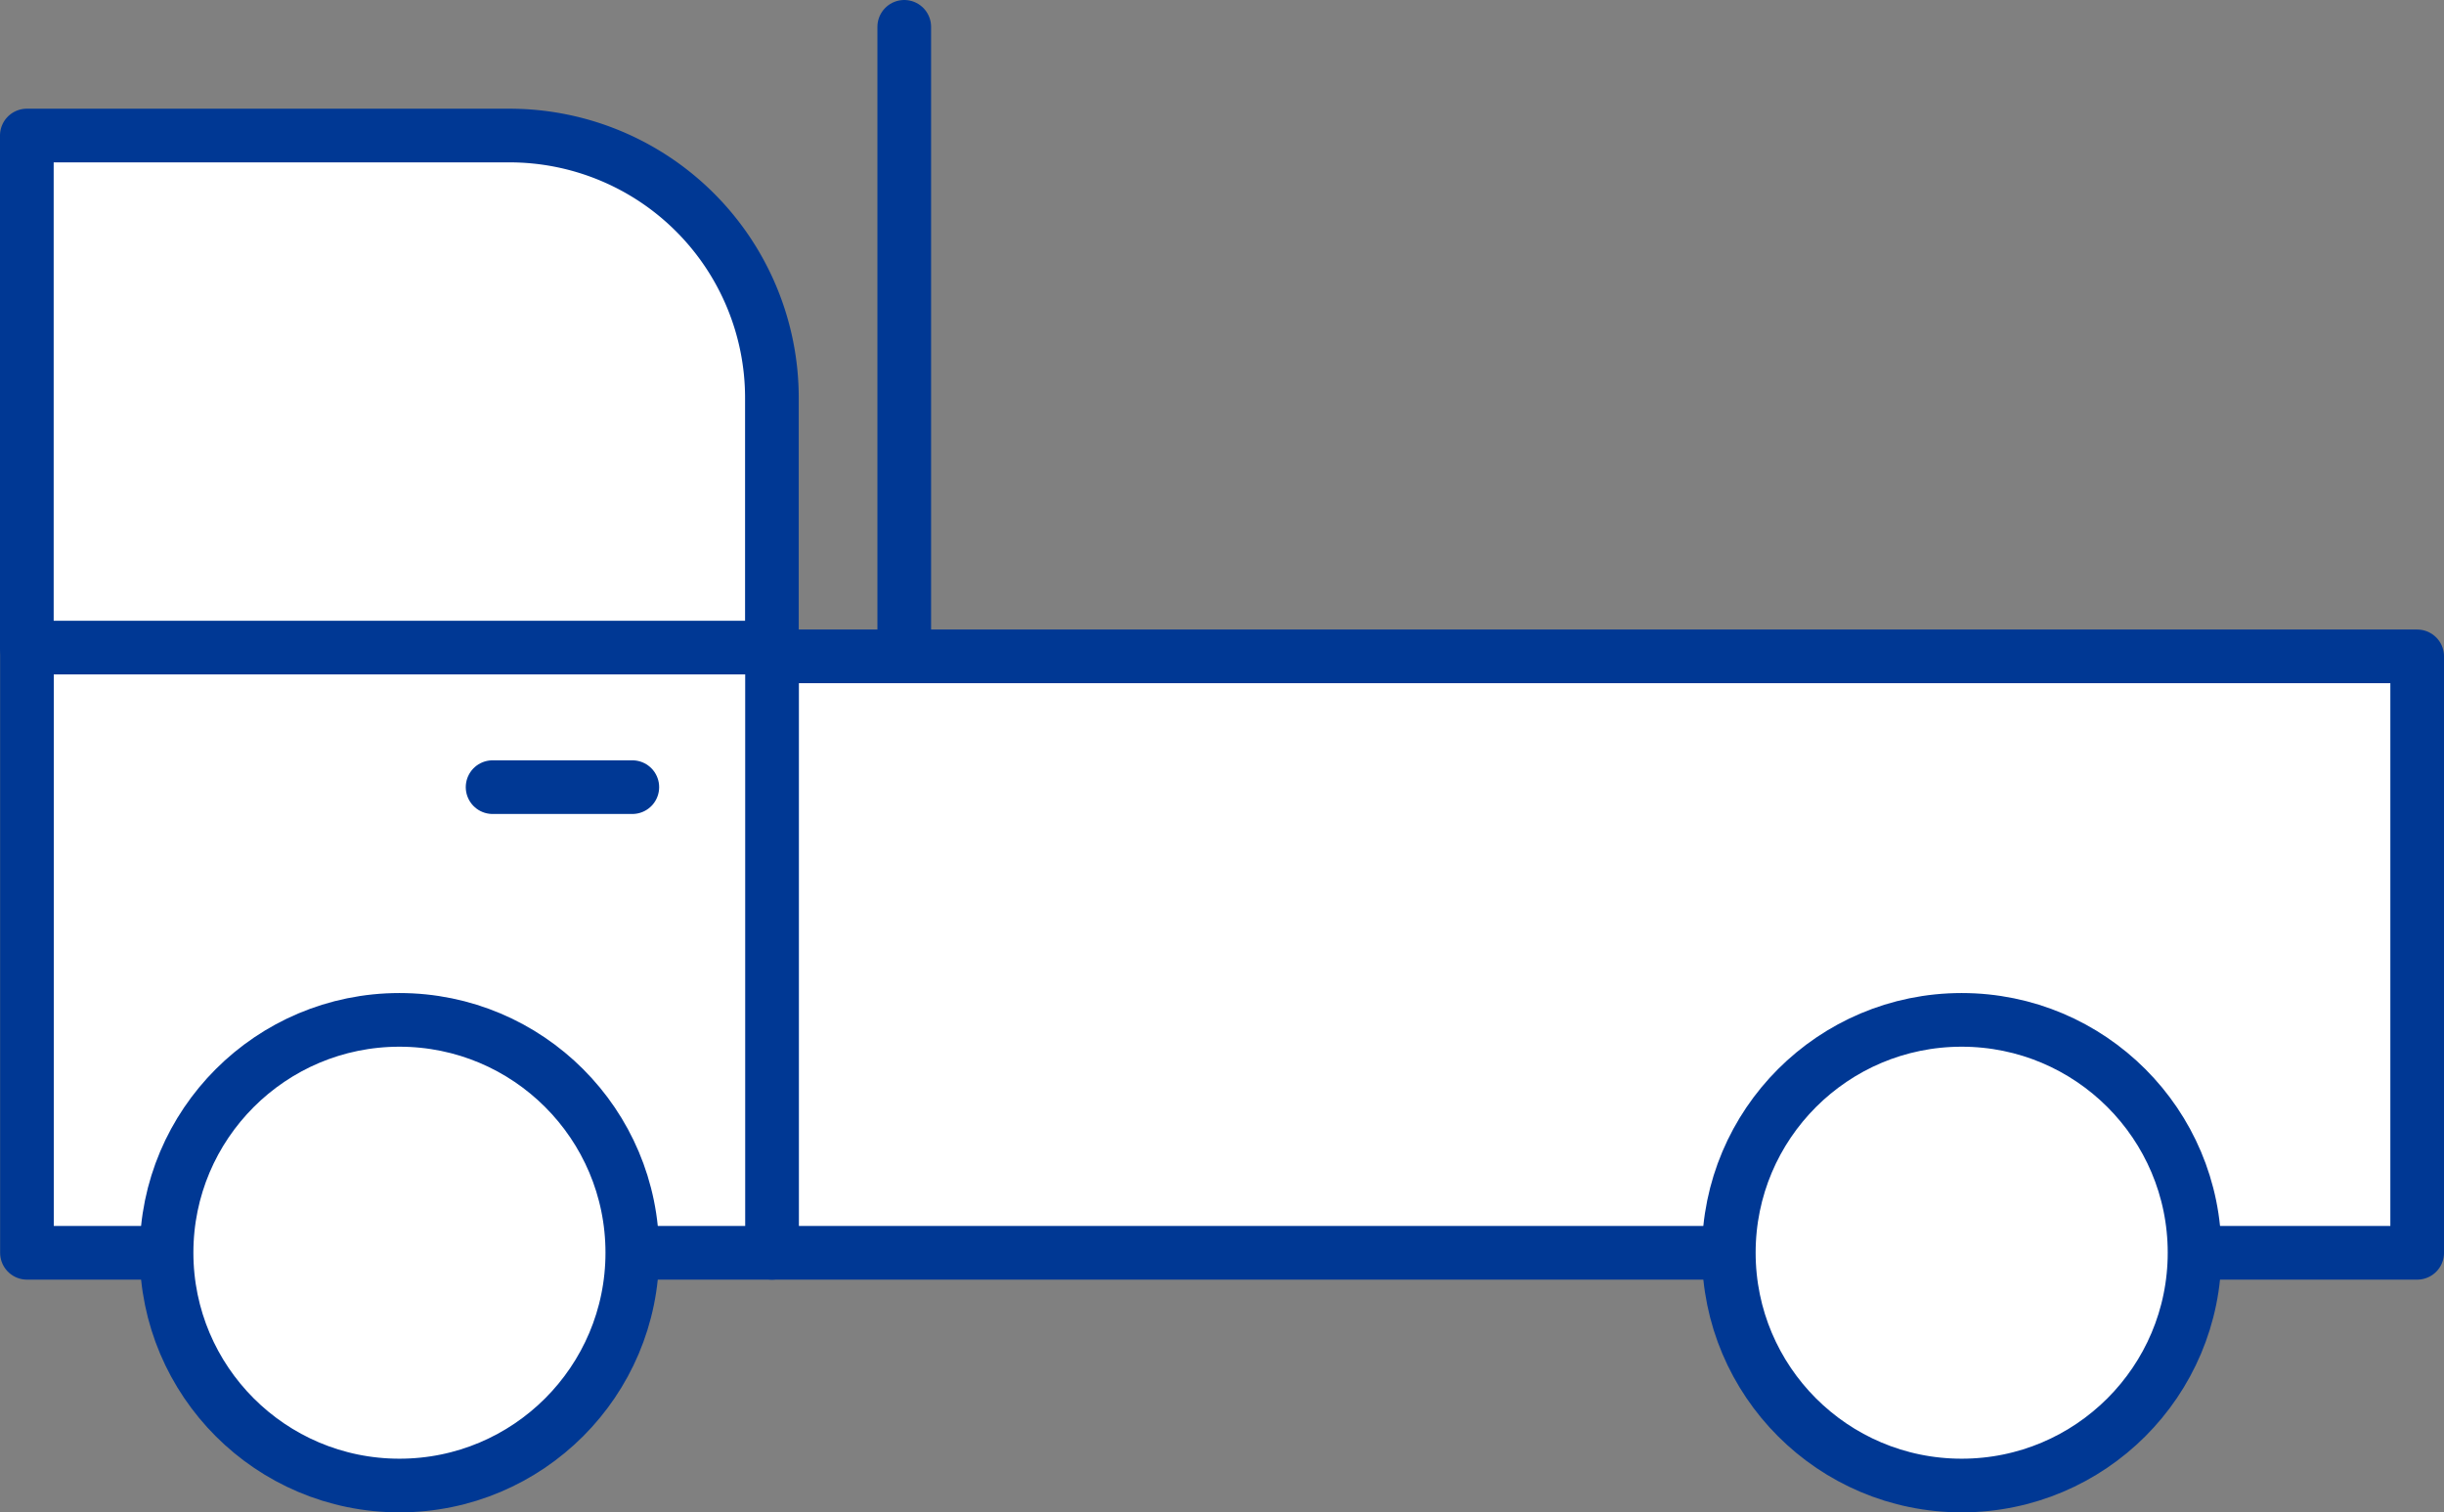
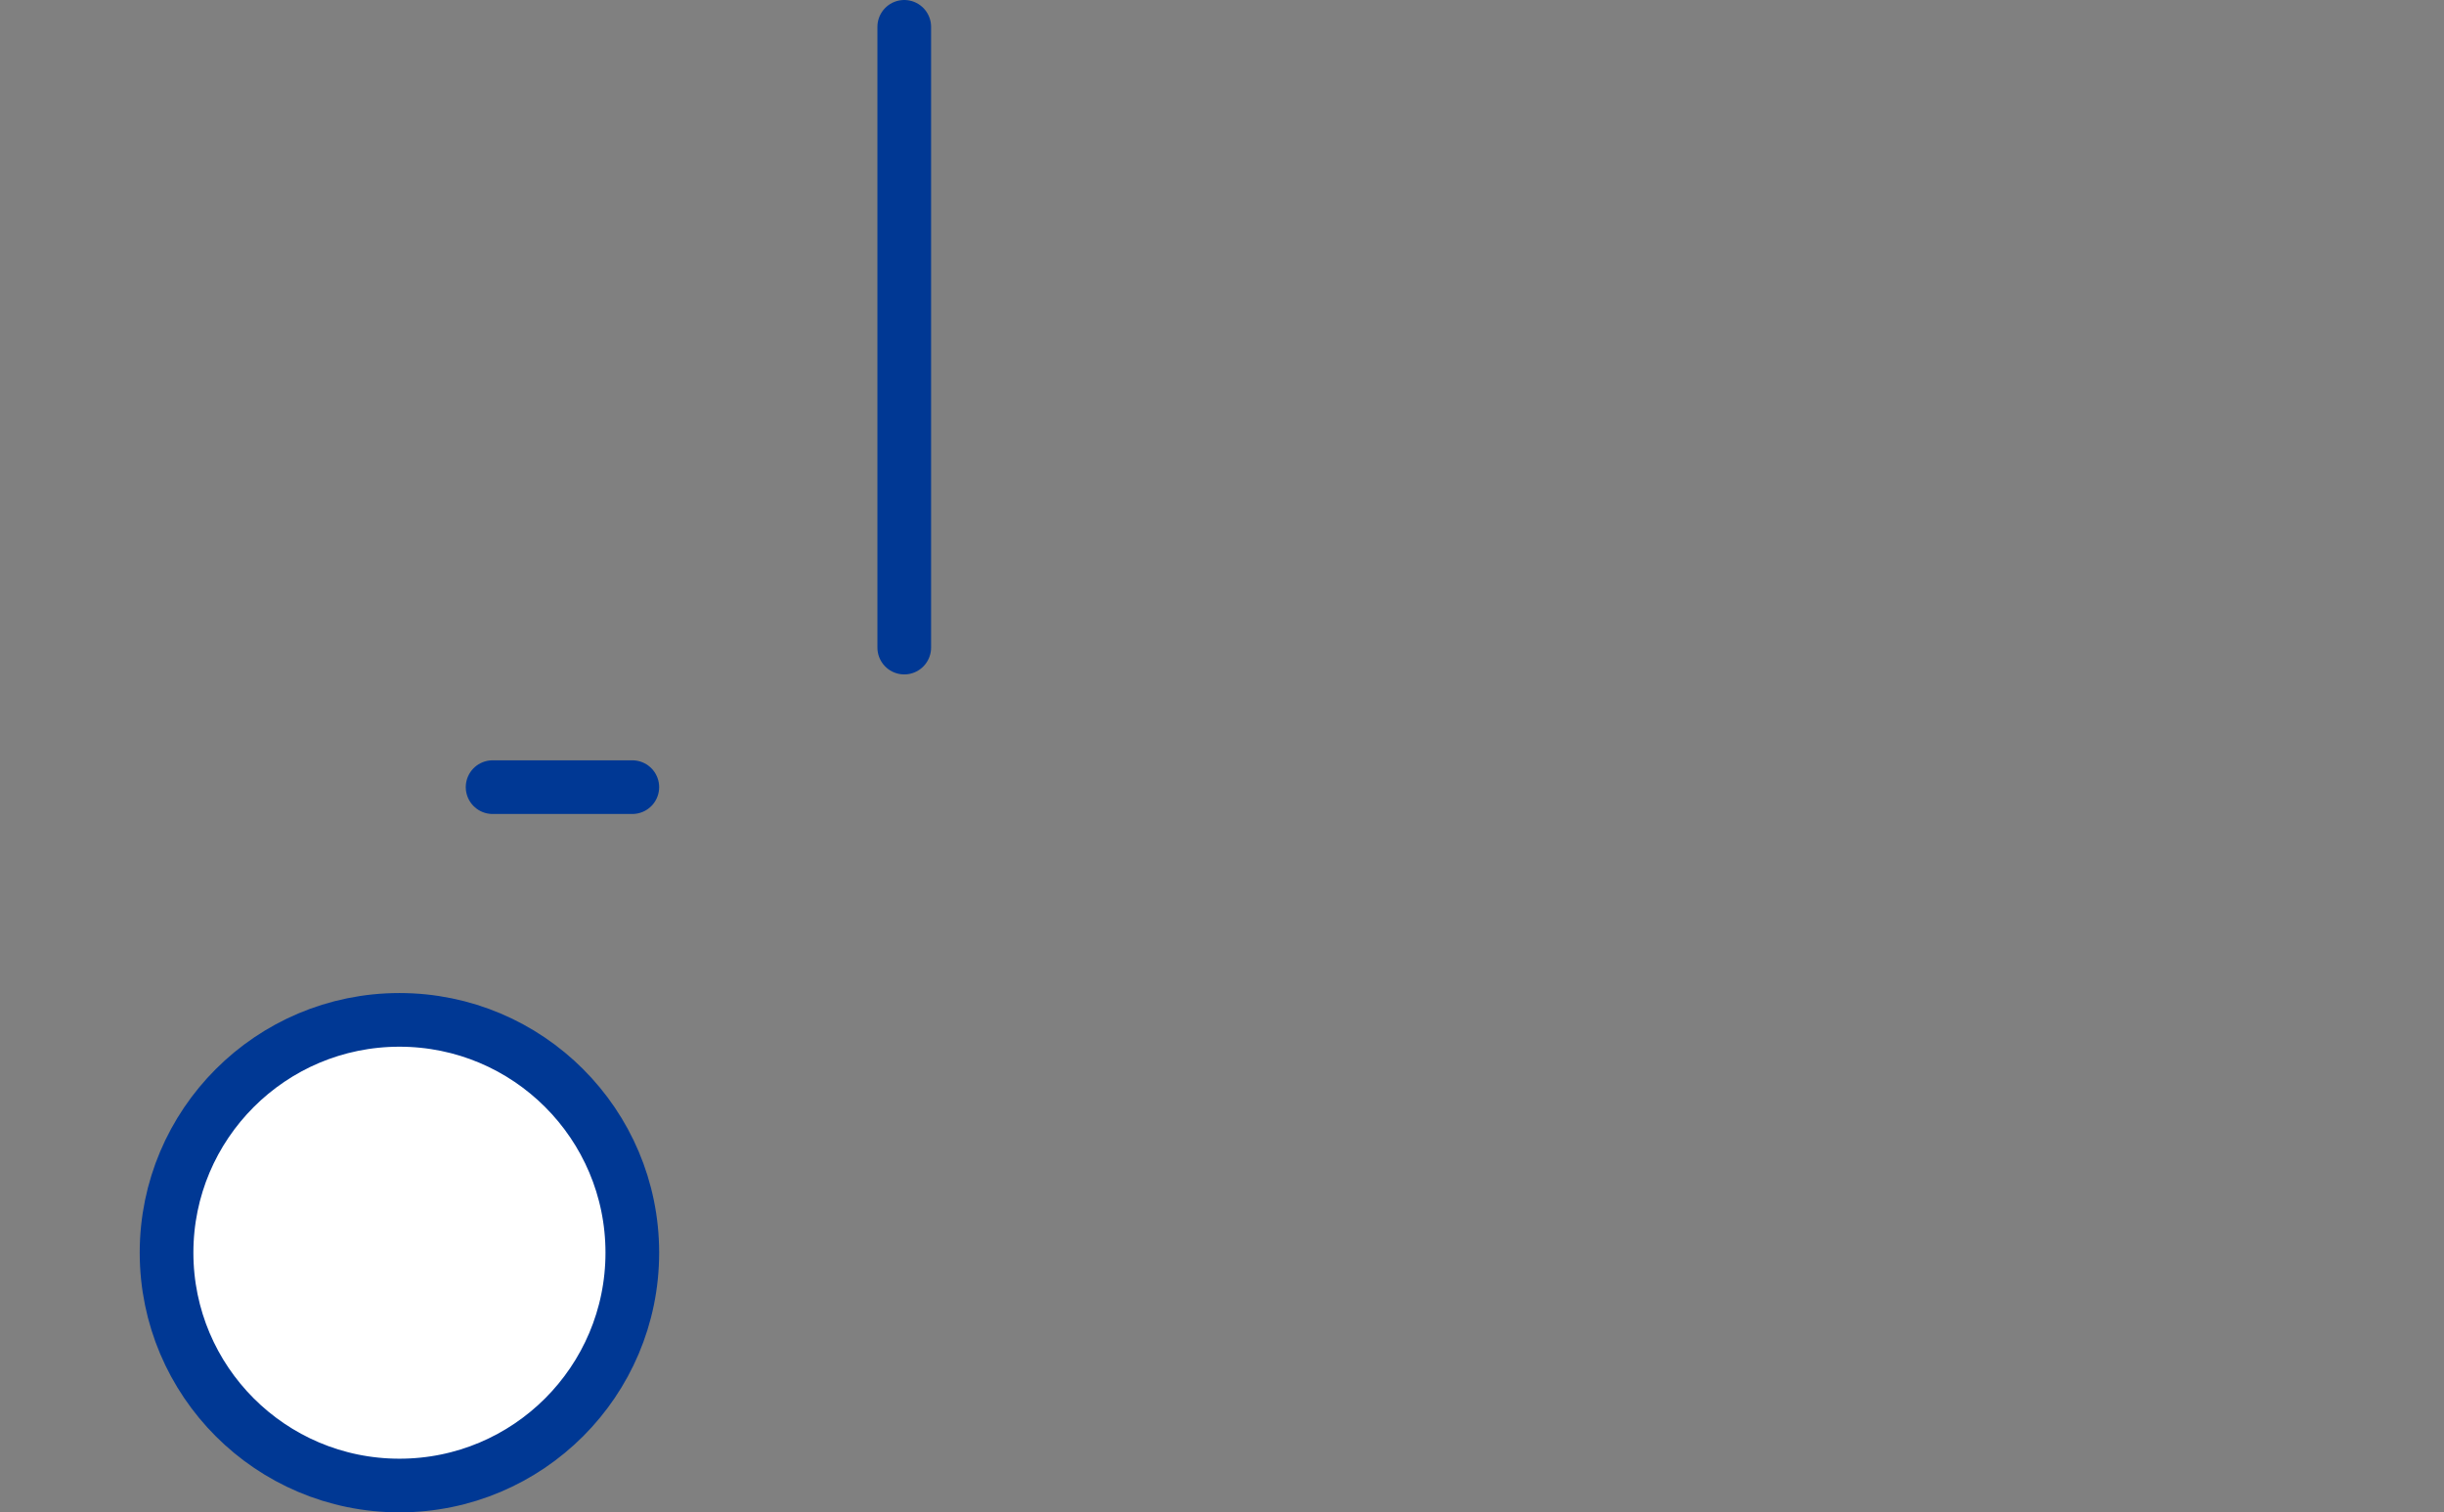
<svg xmlns="http://www.w3.org/2000/svg" width="118.39" height="73.277" viewBox="0 0 118.39 73.277">
  <rect x="0" y="0" width="118.39" height="73.277" fill="#808080" stroke="none" />
  <g id="_23358741" data-name="23358741" transform="translate(-22.53 -13.18)">
-     <rect id="長方形_597" data-name="長方形 597" width="79.699" height="28.899" transform="translate(59.922 44.982)" fill="#fff" stroke="#003894" stroke-linecap="round" stroke-linejoin="round" stroke-width="2.6" />
-     <rect id="長方形_598" data-name="長方形 598" width="36.092" height="29.324" transform="translate(23.836 44.557)" fill="#fff" stroke="#003894" stroke-linecap="round" stroke-linejoin="round" stroke-width="2.6" />
-     <path id="パス_1195" data-name="パス 1195" d="M0,.006H36.092V24.816H12.708A12.714,12.714,0,0,1,0,12.108V0H0Z" transform="translate(59.922 44.563) rotate(180)" fill="#fff" stroke="#003894" stroke-linecap="round" stroke-linejoin="round" stroke-width="2.6" />
    <circle id="楕円形_54" data-name="楕円形 54" cx="11.281" cy="11.281" r="11.281" transform="translate(30.598 62.595)" fill="#fff" stroke="#003894" stroke-linecap="round" stroke-linejoin="round" stroke-width="2.6" />
-     <circle id="楕円形_55" data-name="楕円形 55" cx="11.281" cy="11.281" r="11.281" transform="translate(106.275 62.595)" fill="#fff" stroke="#003894" stroke-linecap="round" stroke-linejoin="round" stroke-width="2.6" />
    <line id="線_77" data-name="線 77" x2="6.768" transform="translate(46.392 51.319)" fill="#fff" stroke="#003894" stroke-linecap="round" stroke-linejoin="round" stroke-width="2.6" />
    <line id="線_78" data-name="線 78" y2="30.077" transform="translate(66.333 14.48)" fill="#fff" stroke="#003894" stroke-linecap="round" stroke-linejoin="round" stroke-width="2.6" />
  </g>
</svg>